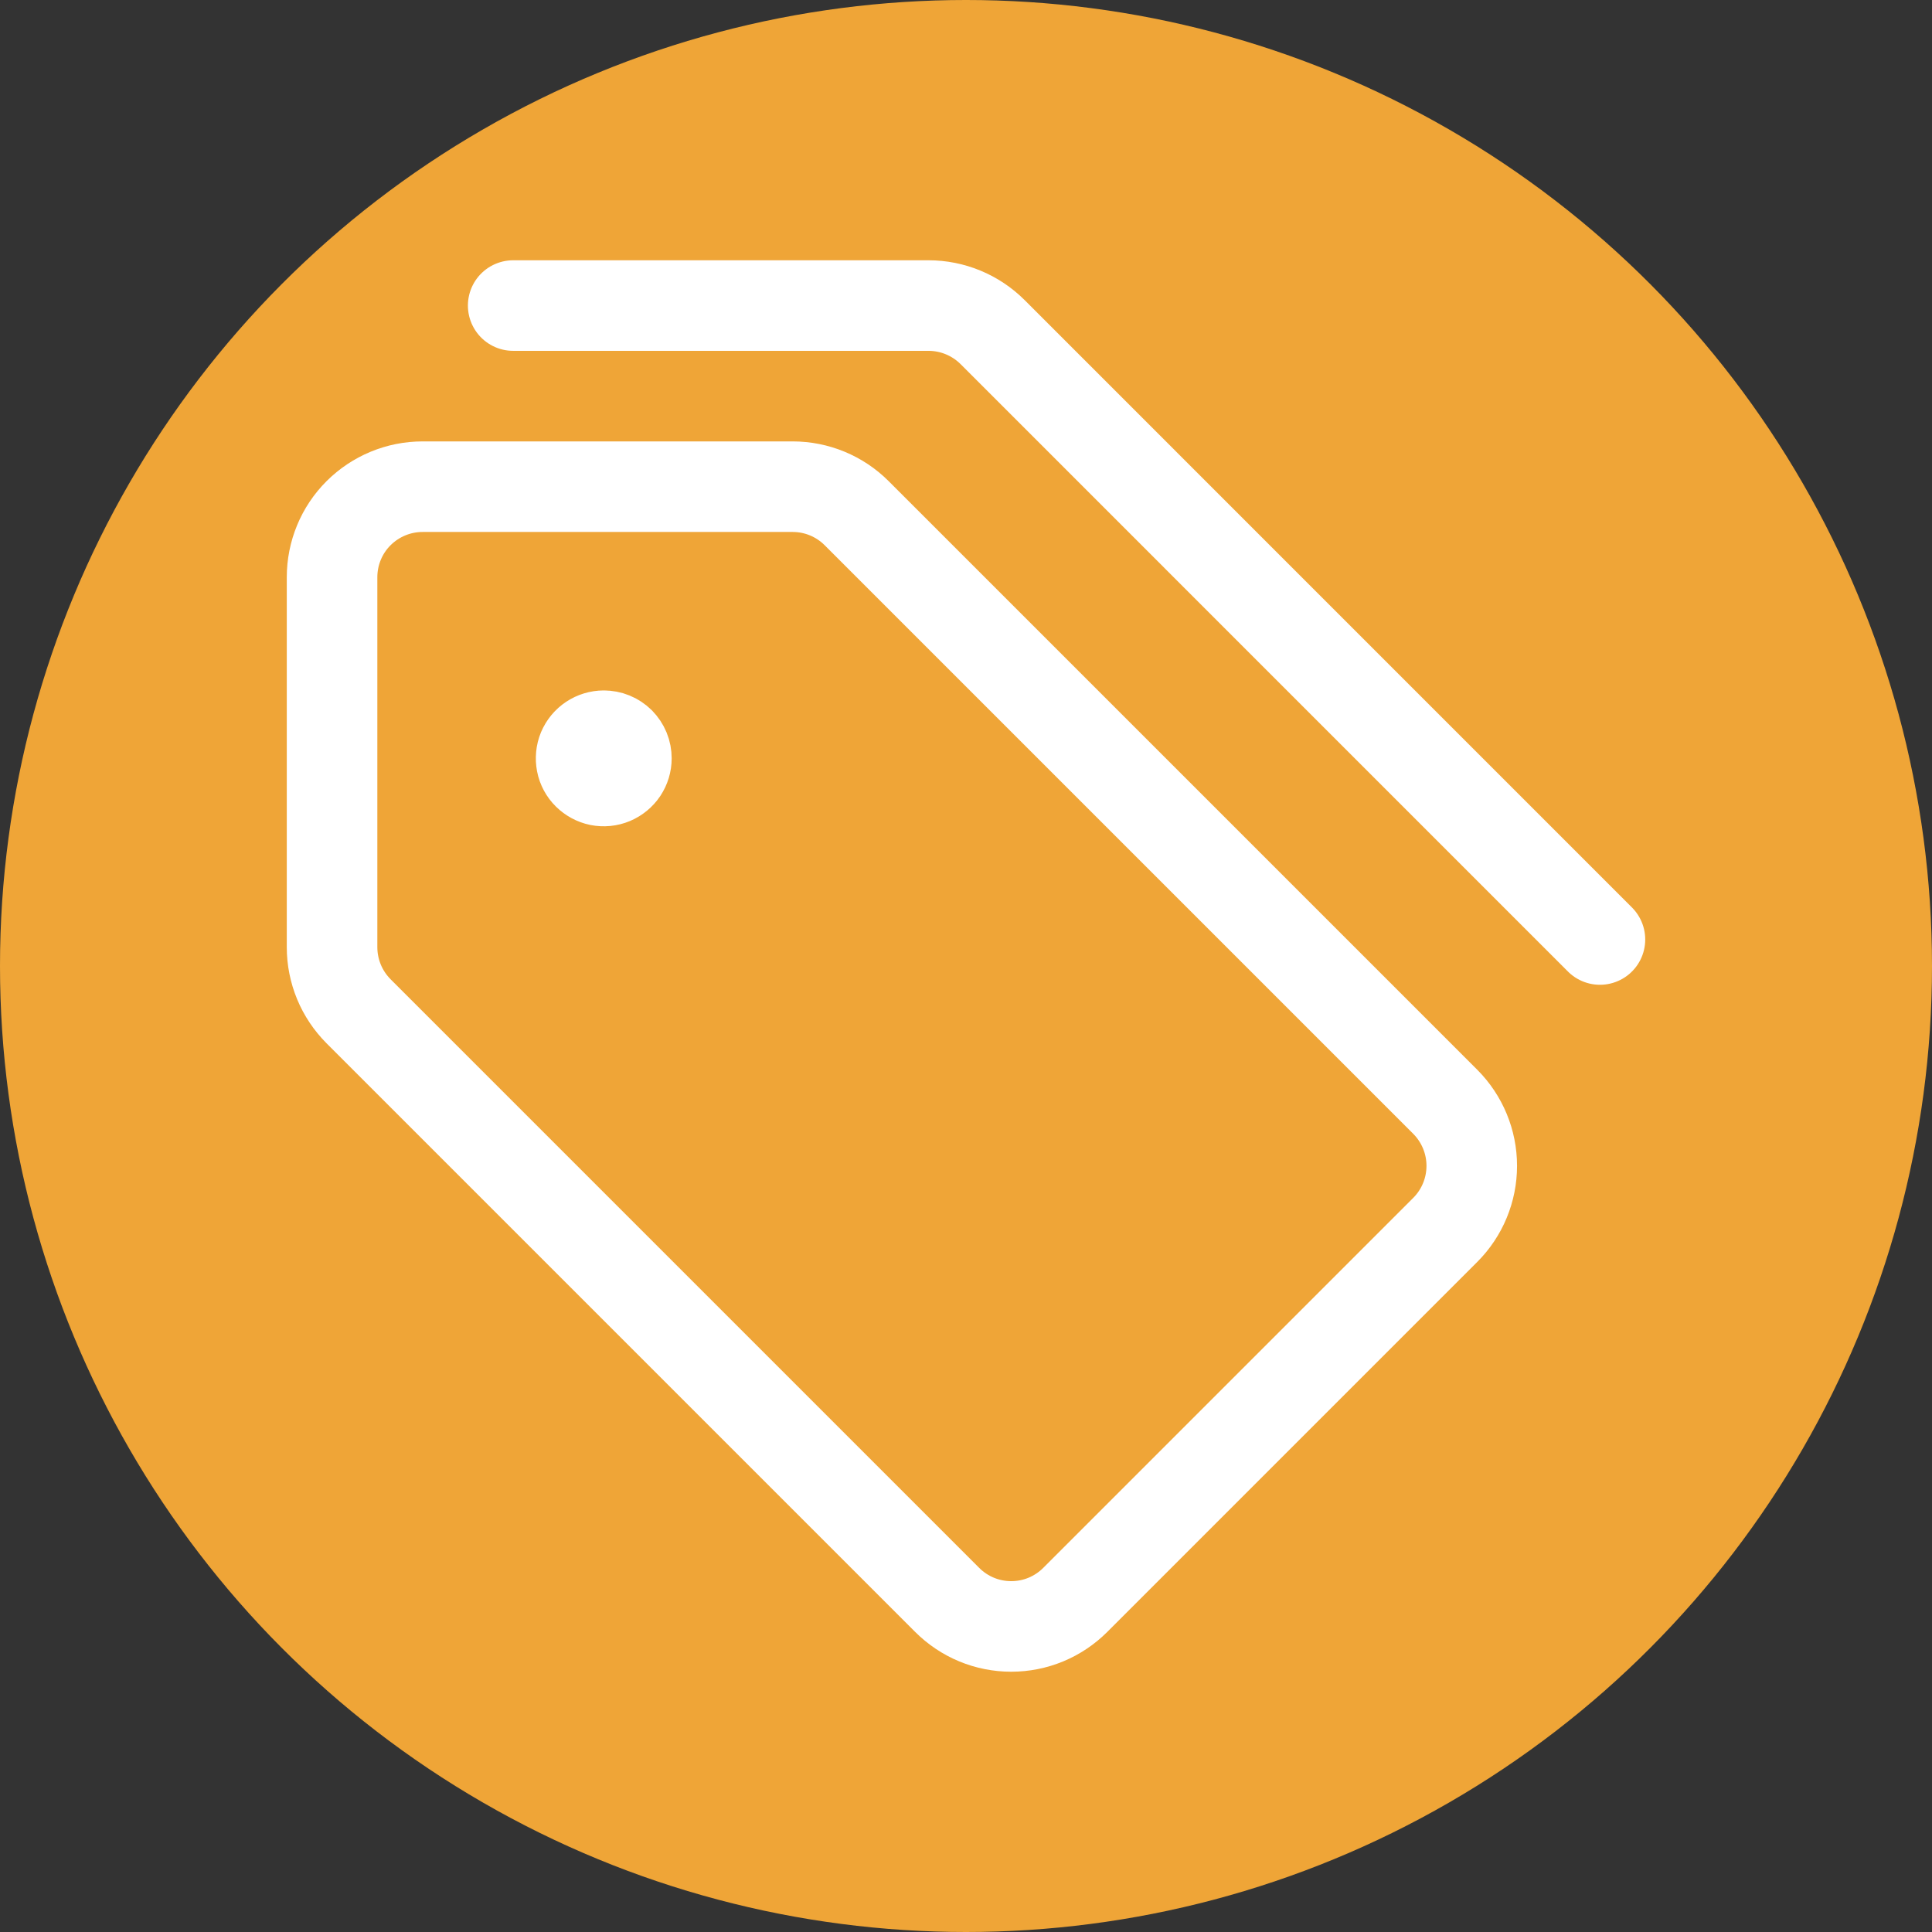
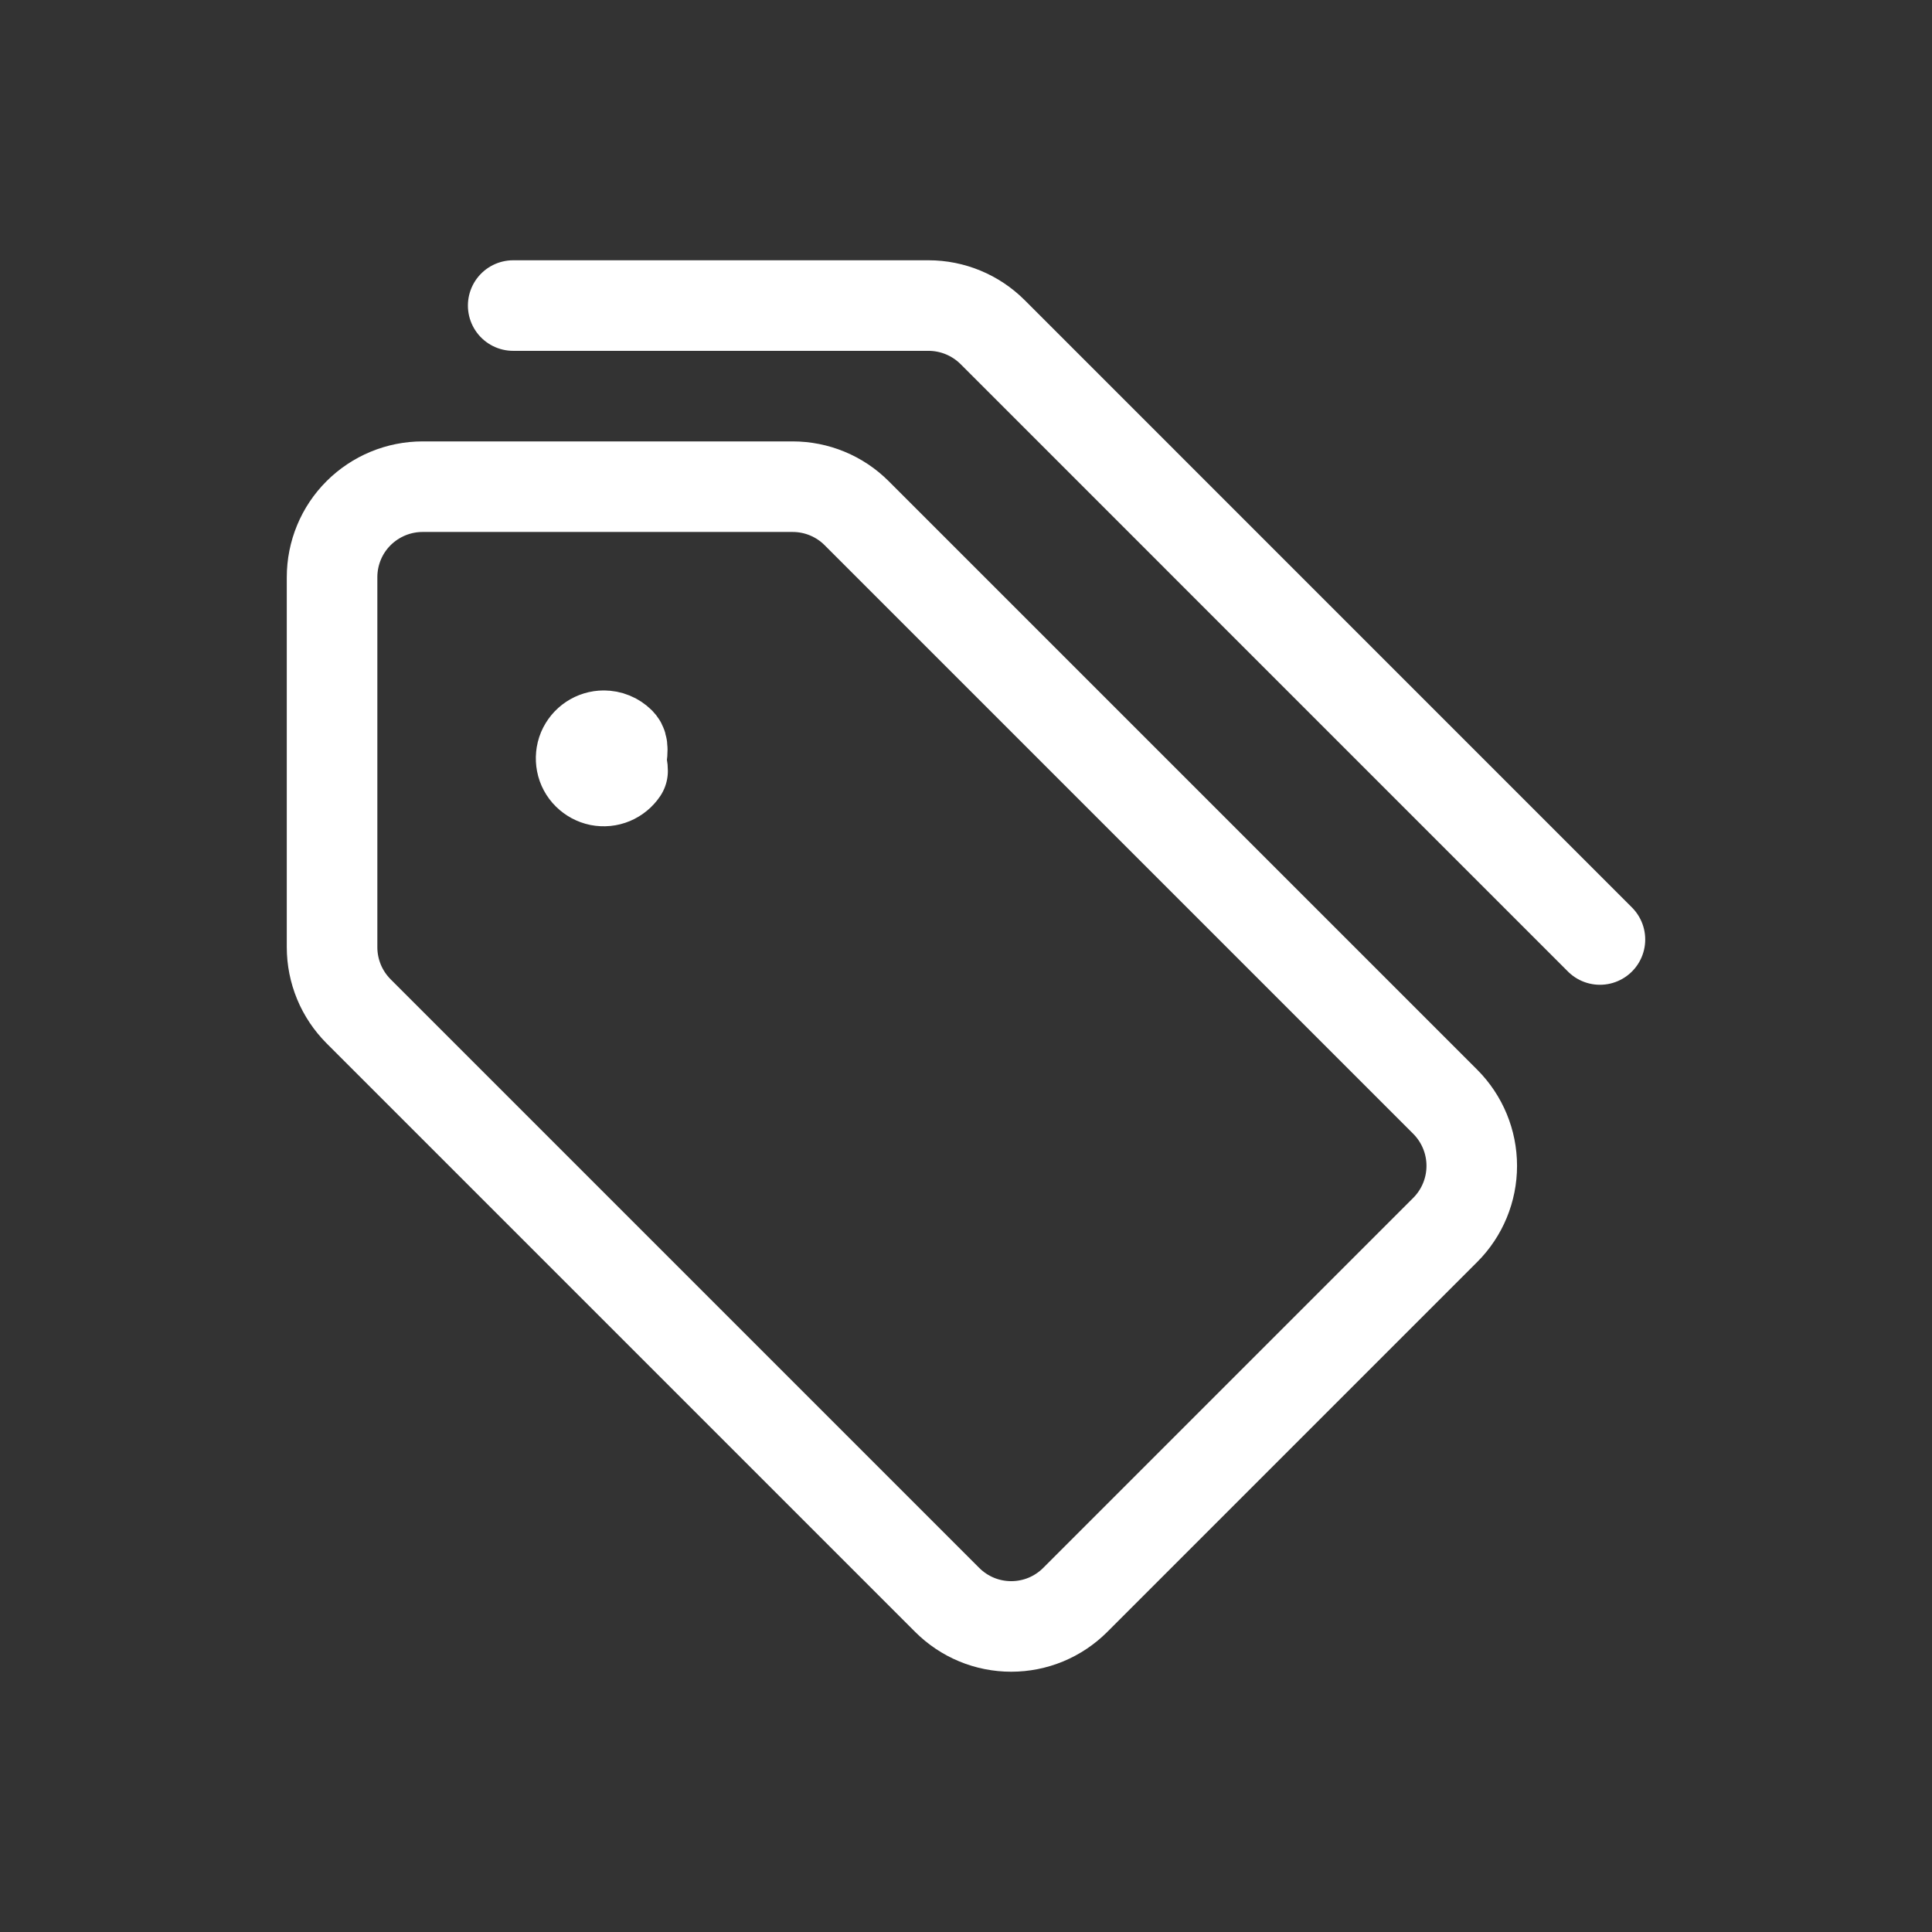
<svg xmlns="http://www.w3.org/2000/svg" version="1.1" id="图层_1" x="0px" y="0px" width="32px" height="32px" viewBox="-4.5 -4 32 32" xml:space="preserve">
  <rect x="-4.5" y="-4" width="32" height="32" fill="#333333" stroke="none" />
-   <circle fill="#EFA537" cx="11.5" cy="12" r="16" />
  <g>
    <path fill="none" stroke="#FFFFFF" stroke-width="1.5" stroke-linecap="round" stroke-linejoin="round" d="M4,1.061h6.879 c0.397,0,0.779,0.158,1.061,0.439L22,11.561" />
    <path fill="none" stroke="#FFFFFF" stroke-width="1.5" stroke-linecap="round" stroke-linejoin="round" d="M8.629,4.061H2.5 c-0.398,0-0.779,0.158-1.061,0.439S1,5.163,1,5.561v6.128c0,0.197,0.039,0.392,0.114,0.574C1.189,12.445,1.3,12.61,1.439,12.75 l9.75,9.75c0.139,0.139,0.305,0.25,0.486,0.325s0.377,0.114,0.574,0.114s0.393-0.039,0.574-0.114s0.348-0.187,0.486-0.325 l6.129-6.129c0.281-0.281,0.439-0.663,0.439-1.061c0-0.398-0.158-0.779-0.439-1.061L9.689,4.5C9.408,4.219,9.027,4.061,8.629,4.061 L8.629,4.061z" />
-     <path fill="none" stroke="#FFFFFF" stroke-width="1.5" stroke-linecap="round" stroke-linejoin="round" d="M5.5,8.186 c-0.074,0-0.146,0.022-0.208,0.063C5.23,8.29,5.182,8.349,5.153,8.417C5.125,8.485,5.118,8.561,5.132,8.634 c0.014,0.073,0.05,0.14,0.103,0.192s0.119,0.088,0.192,0.103C5.5,8.943,5.575,8.936,5.644,8.907 c0.068-0.029,0.127-0.077,0.168-0.138c0.041-0.062,0.063-0.134,0.063-0.208c0-0.049-0.009-0.098-0.028-0.144 C5.828,8.371,5.8,8.33,5.766,8.295C5.73,8.26,5.689,8.232,5.644,8.214C5.598,8.195,5.549,8.186,5.5,8.186" />
+     <path fill="none" stroke="#FFFFFF" stroke-width="1.5" stroke-linecap="round" stroke-linejoin="round" d="M5.5,8.186 c-0.074,0-0.146,0.022-0.208,0.063C5.23,8.29,5.182,8.349,5.153,8.417C5.125,8.485,5.118,8.561,5.132,8.634 c0.014,0.073,0.05,0.14,0.103,0.192s0.119,0.088,0.192,0.103C5.5,8.943,5.575,8.936,5.644,8.907 c0.068-0.029,0.127-0.077,0.168-0.138c0-0.049-0.009-0.098-0.028-0.144 C5.828,8.371,5.8,8.33,5.766,8.295C5.73,8.26,5.689,8.232,5.644,8.214C5.598,8.195,5.549,8.186,5.5,8.186" />
  </g>
</svg>